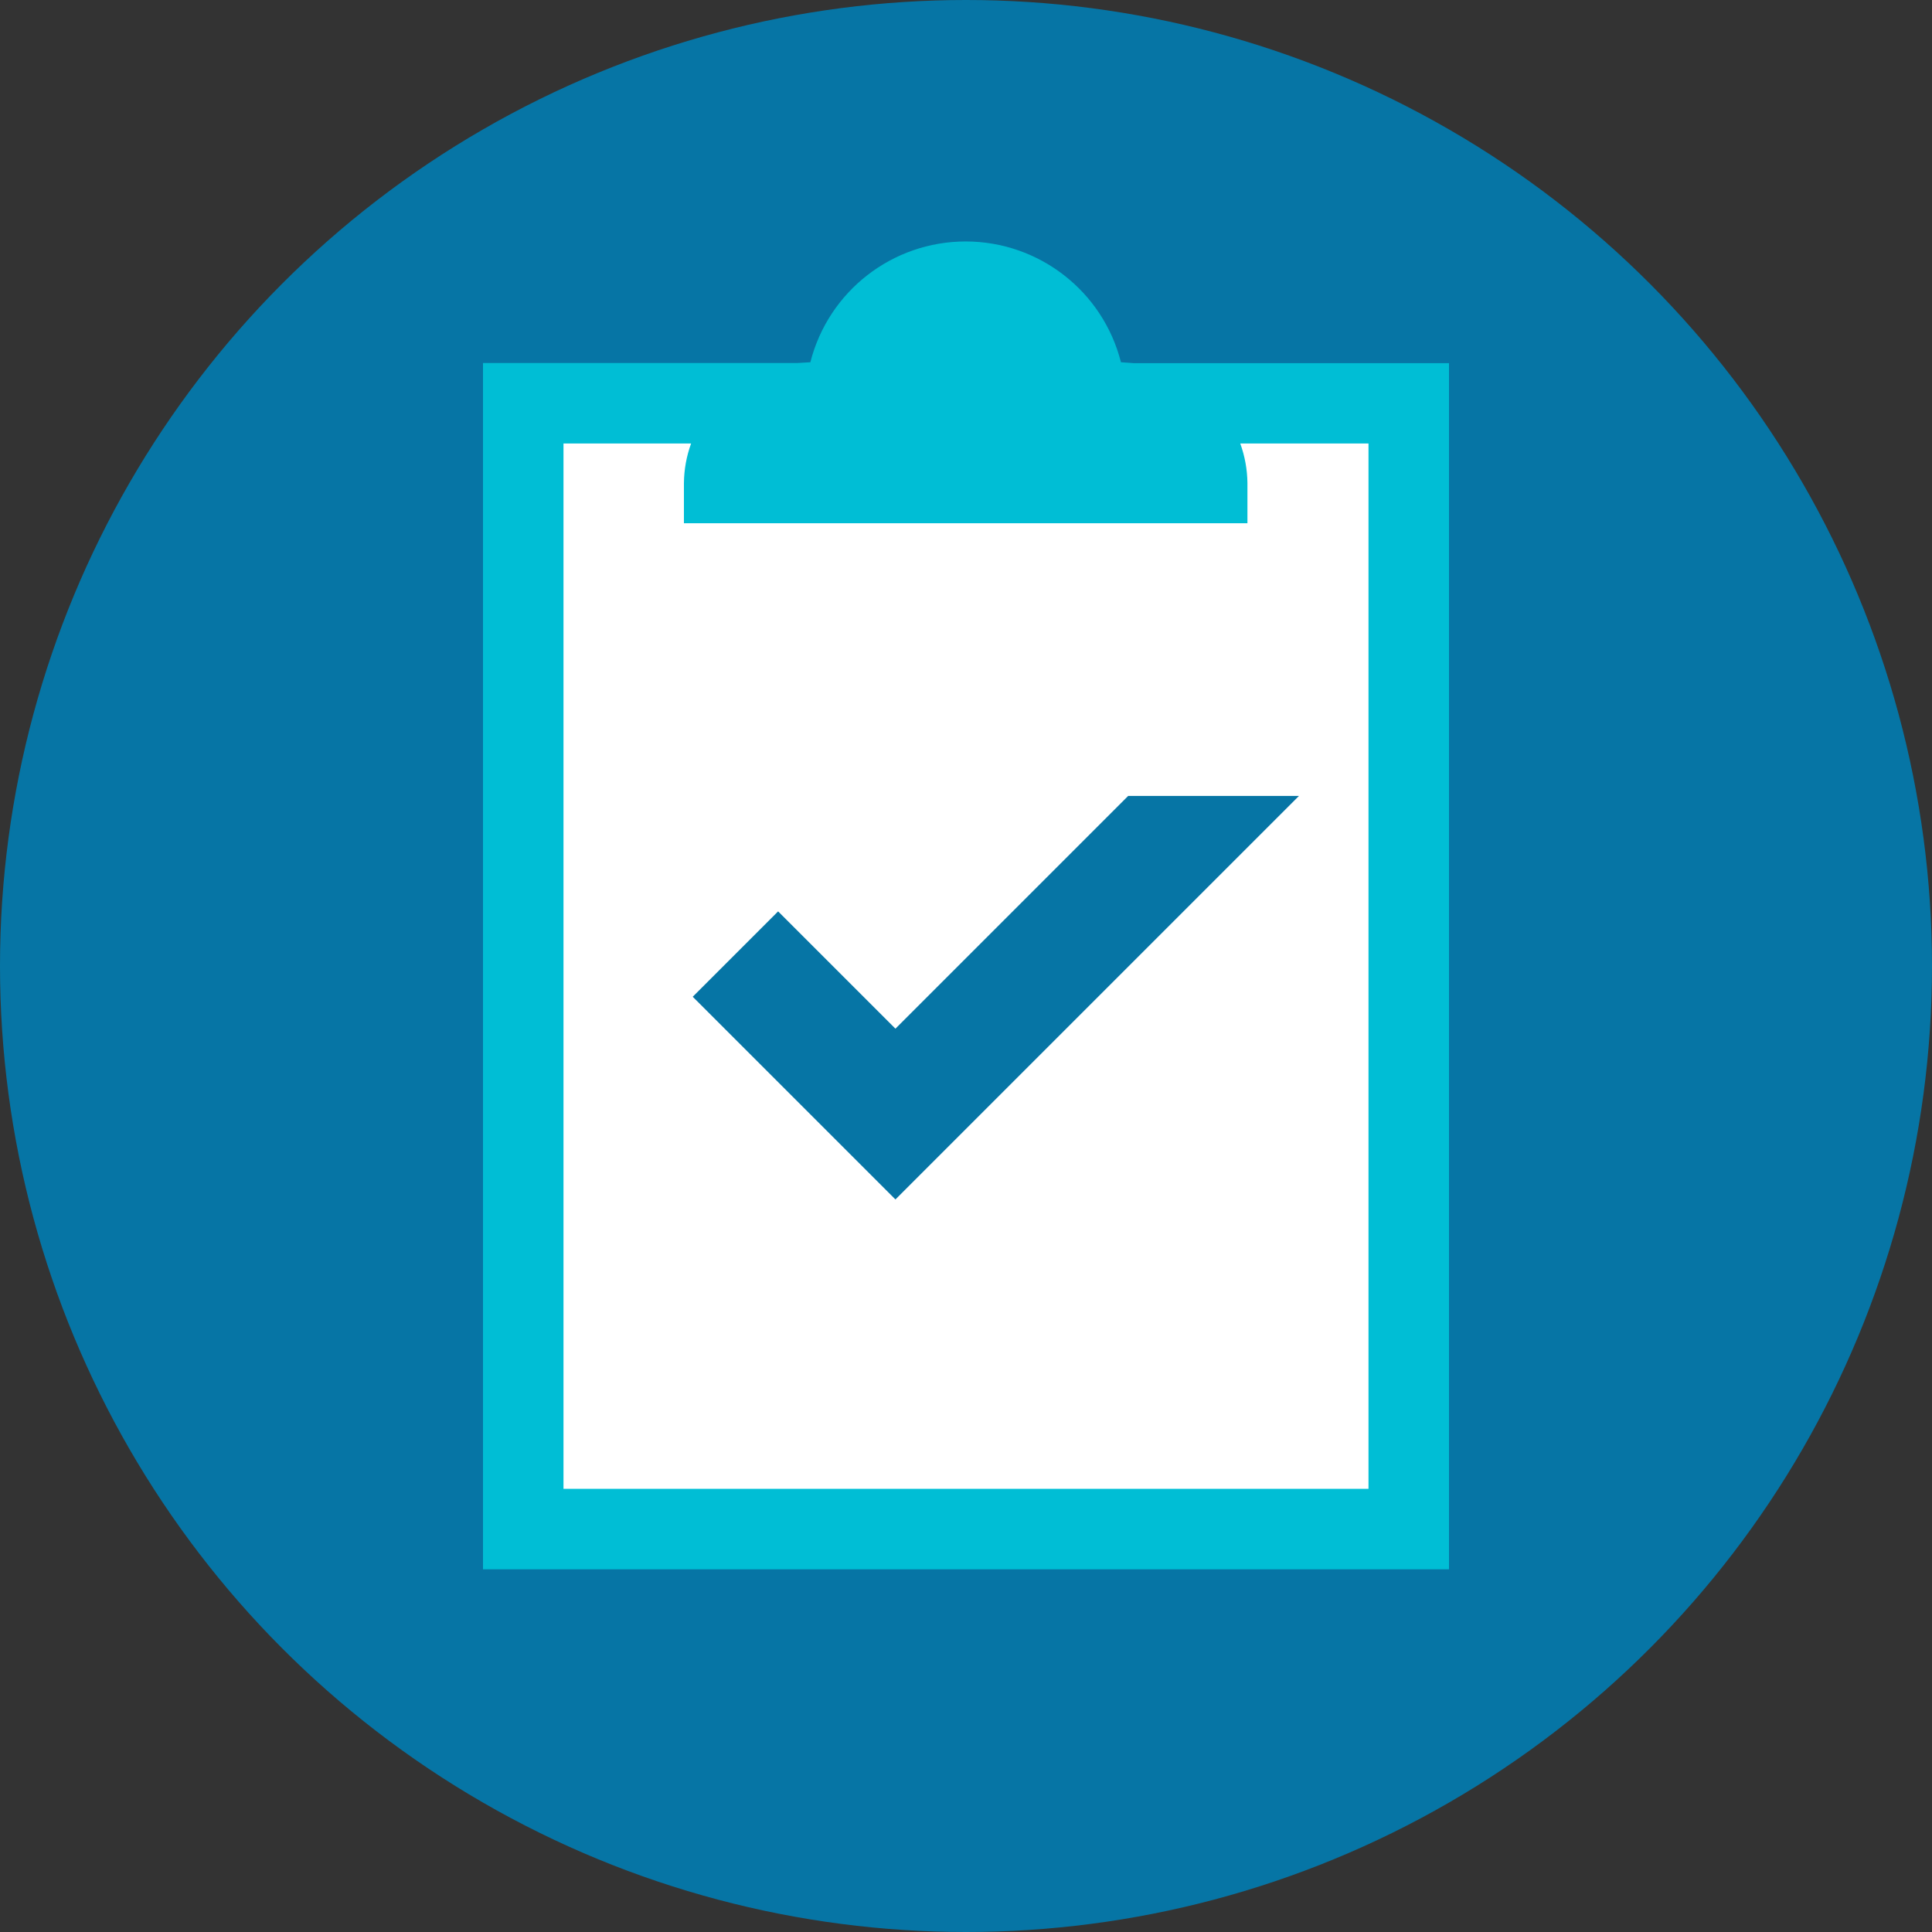
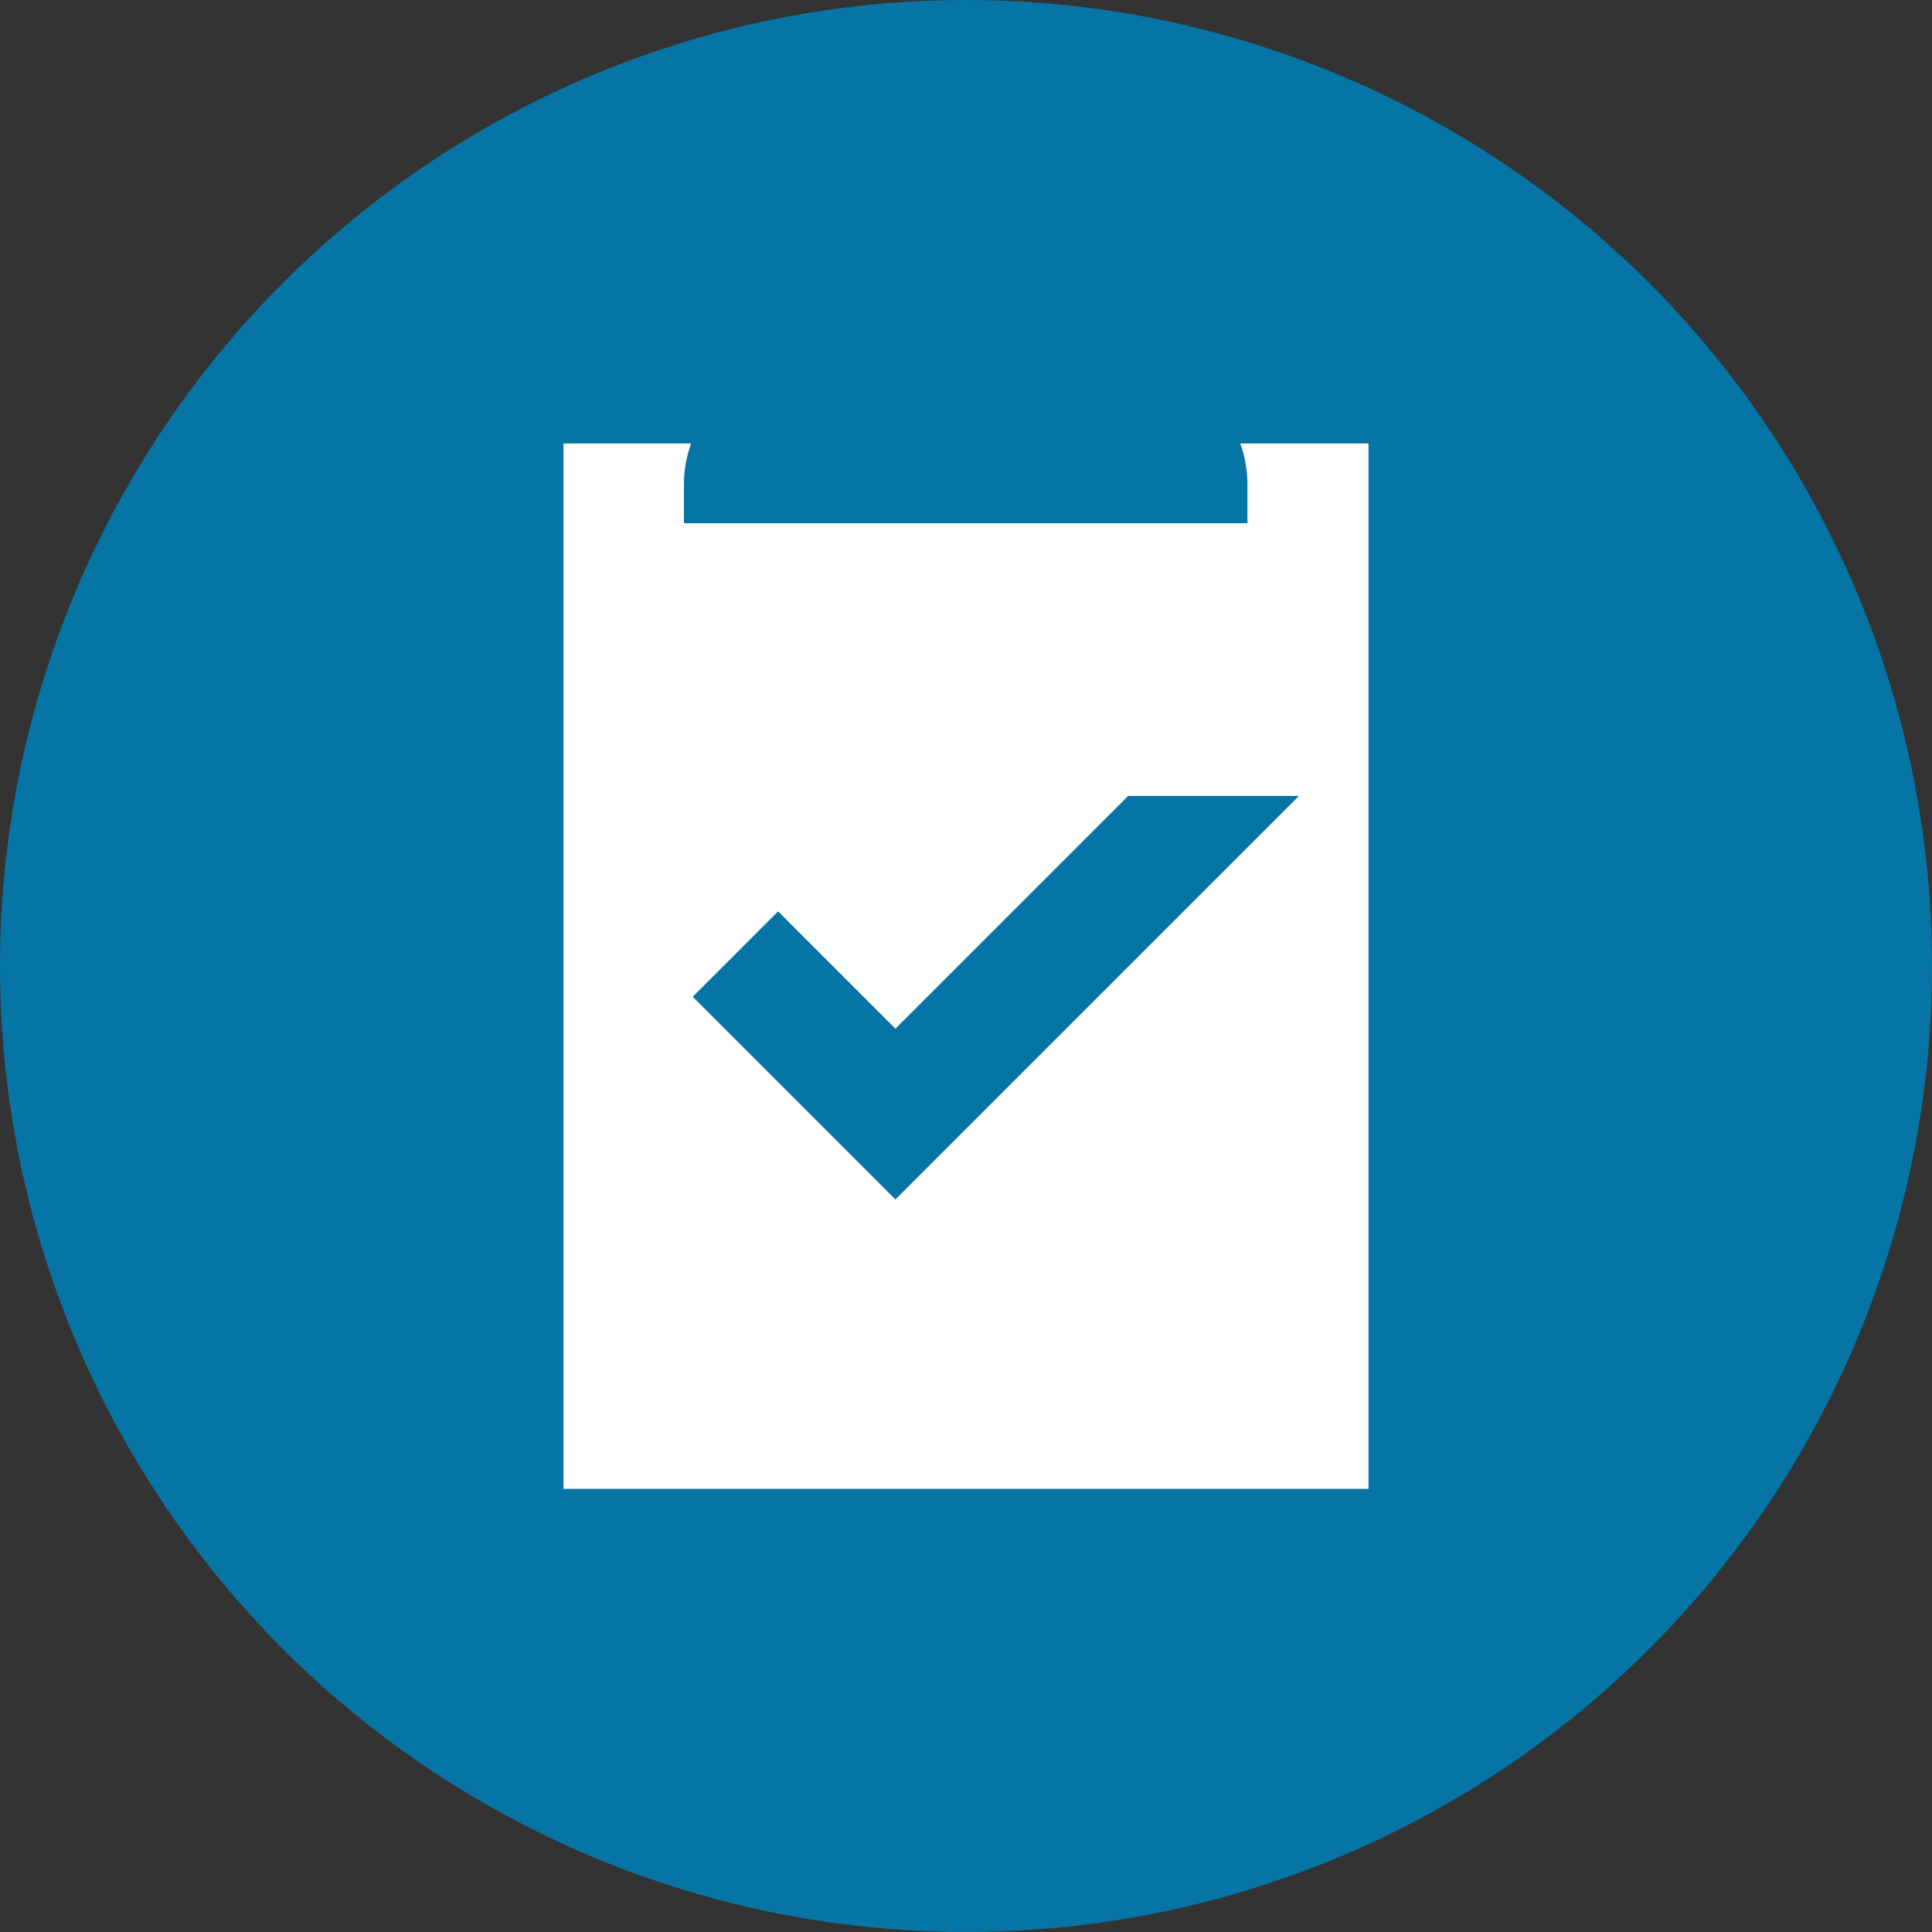
<svg xmlns="http://www.w3.org/2000/svg" width="100" height="100" viewBox="0 0 100 100" fill="none">
  <rect x="0" y="0" width="100" height="100" fill="#333333" stroke="none" />
  <g id="icon_ClipboardChecked_2C_onBlue">
    <circle id="Oval" cx="50" cy="50" r="50" fill="#0675A5" />
-     <path id="Path" d="M58.712 18.798L58.021 18.75C57.087 15.073 53.776 12.498 49.982 12.498C46.188 12.498 42.878 15.073 41.944 18.75L41.254 18.79H25V81.227H75V18.798H58.712Z" fill="#00BED5" />
    <path id="Path_2" d="M64.196 22.956C64.434 23.612 64.559 24.303 64.567 25V27.083H35.4V25C35.407 24.303 35.532 23.612 35.771 22.956H29.166V77.062H70.833V22.956H64.196Z" fill="white" />
    <path id="Path_3" d="M46.348 62.083L35.856 51.592L40.275 47.173L46.348 53.244L58.394 41.198H67.234L46.348 62.083Z" fill="#0675A5" />
  </g>
</svg>